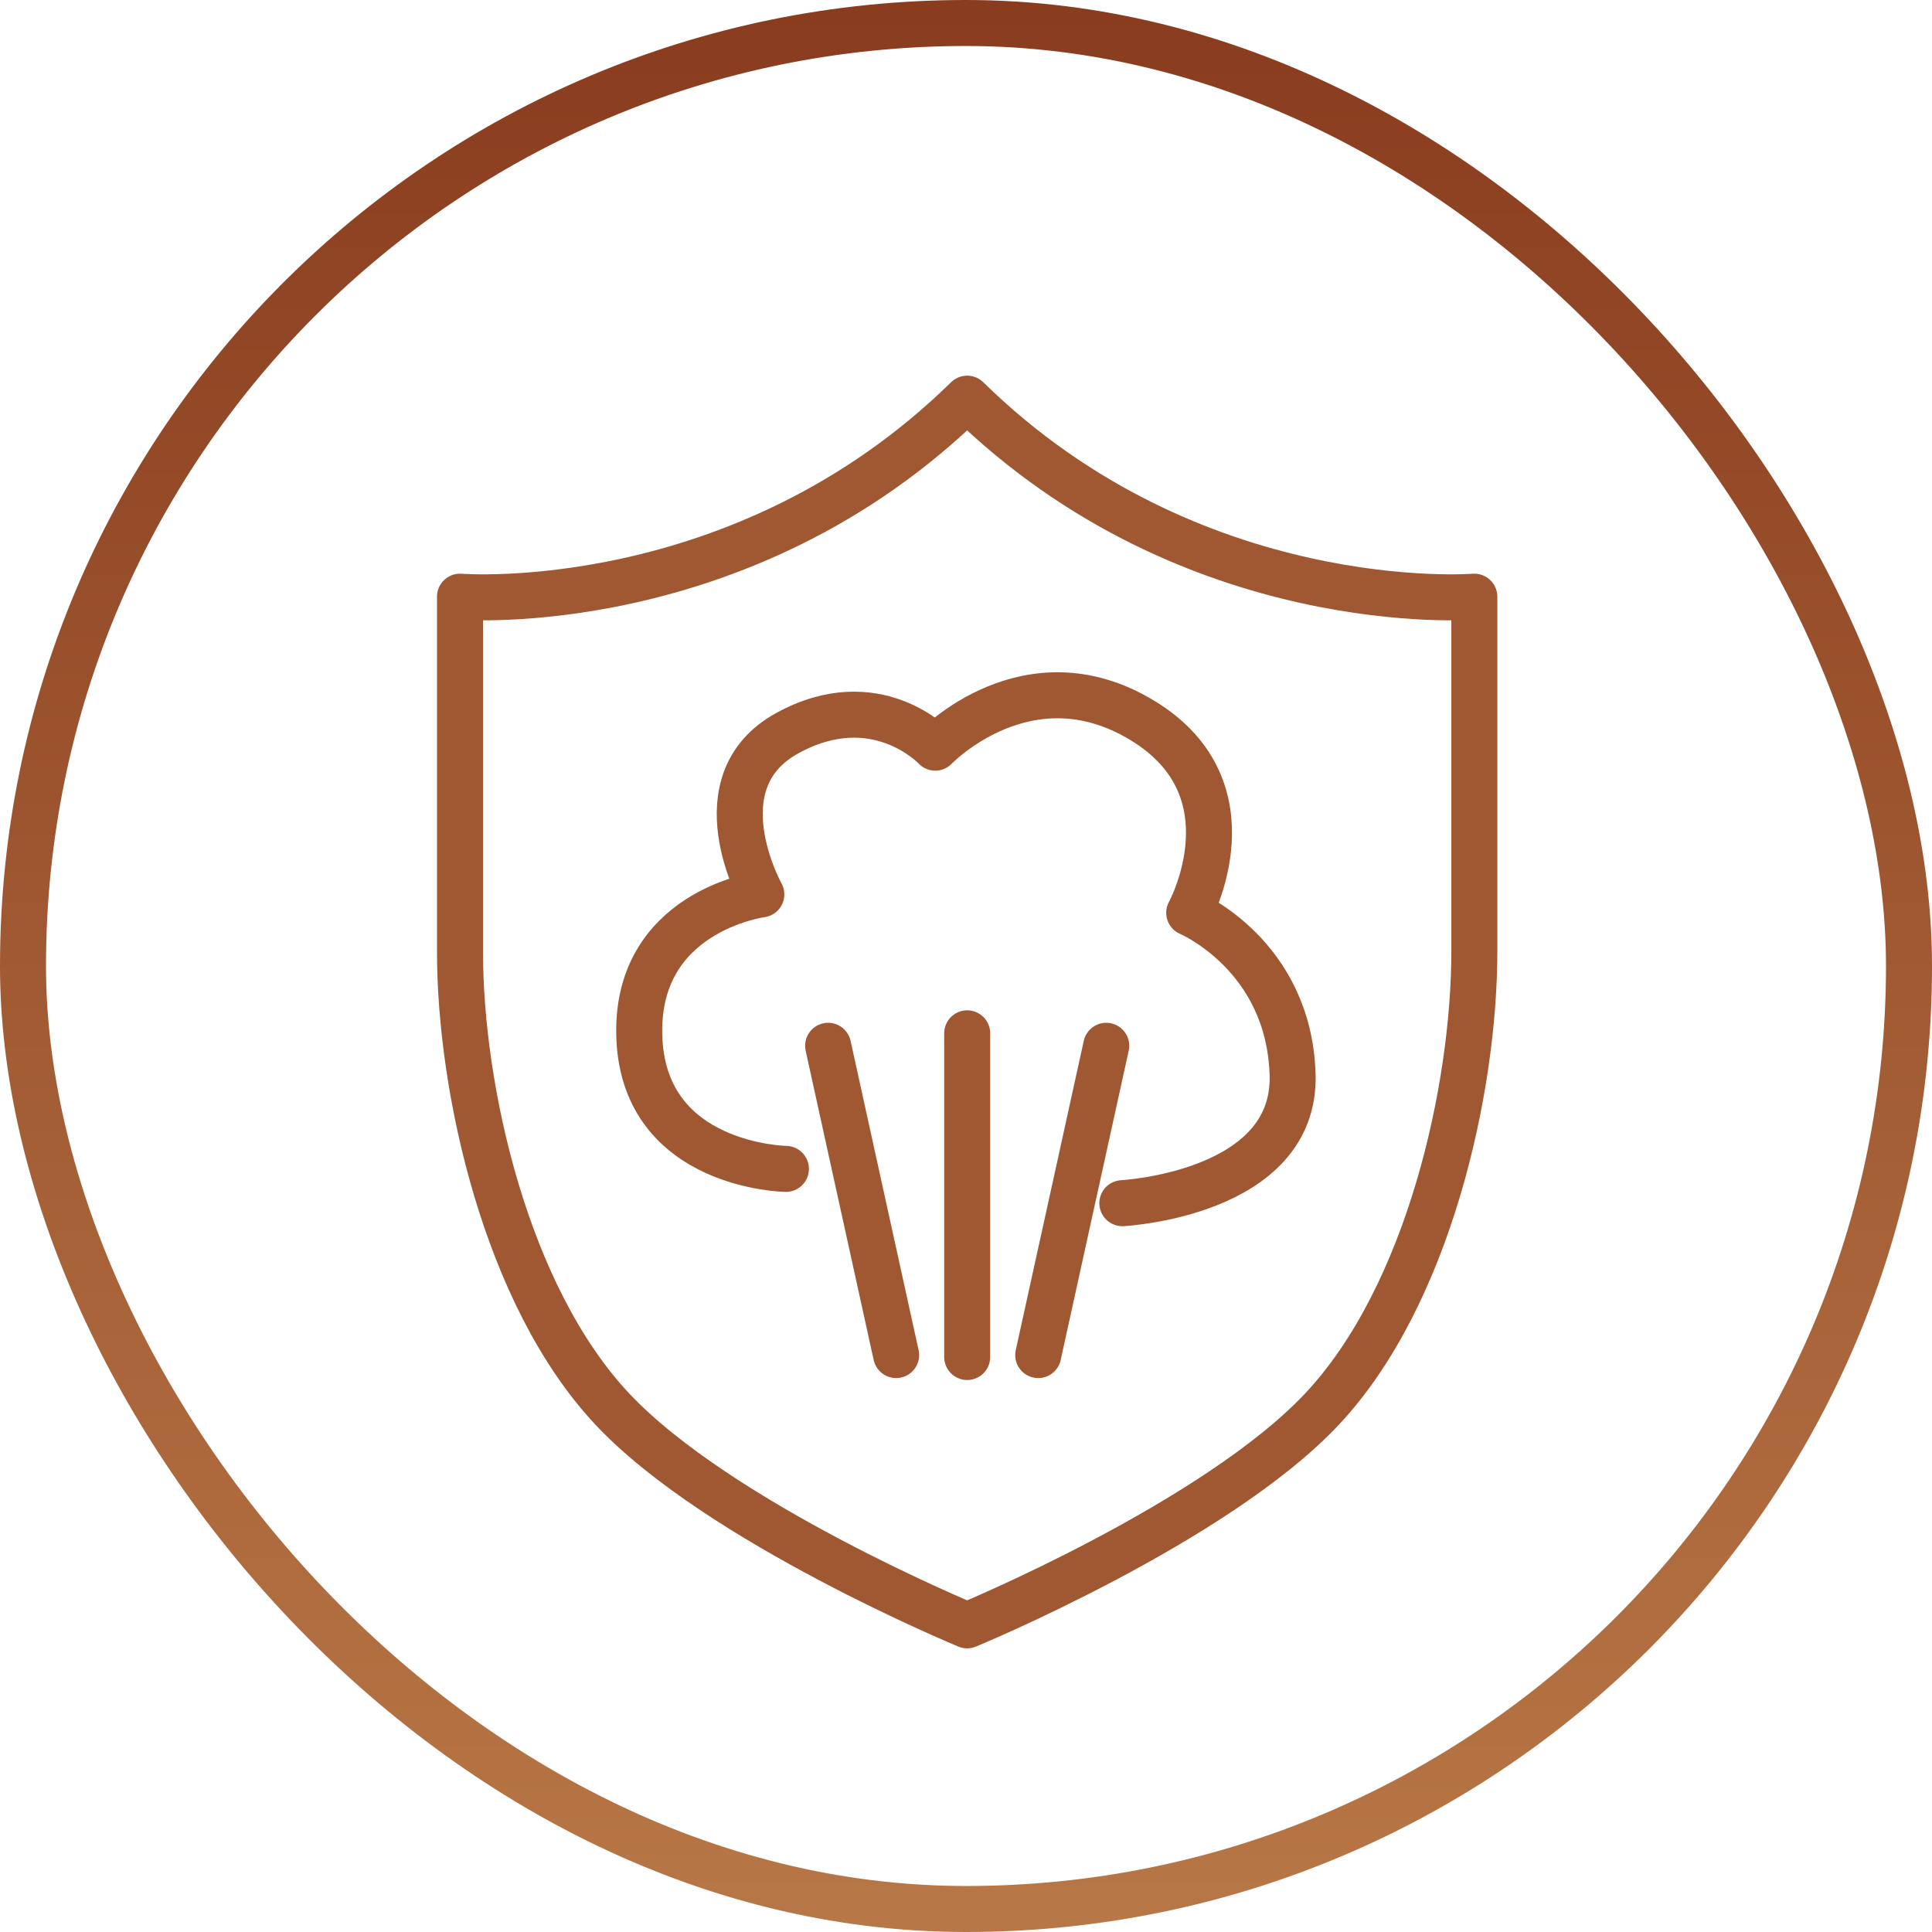
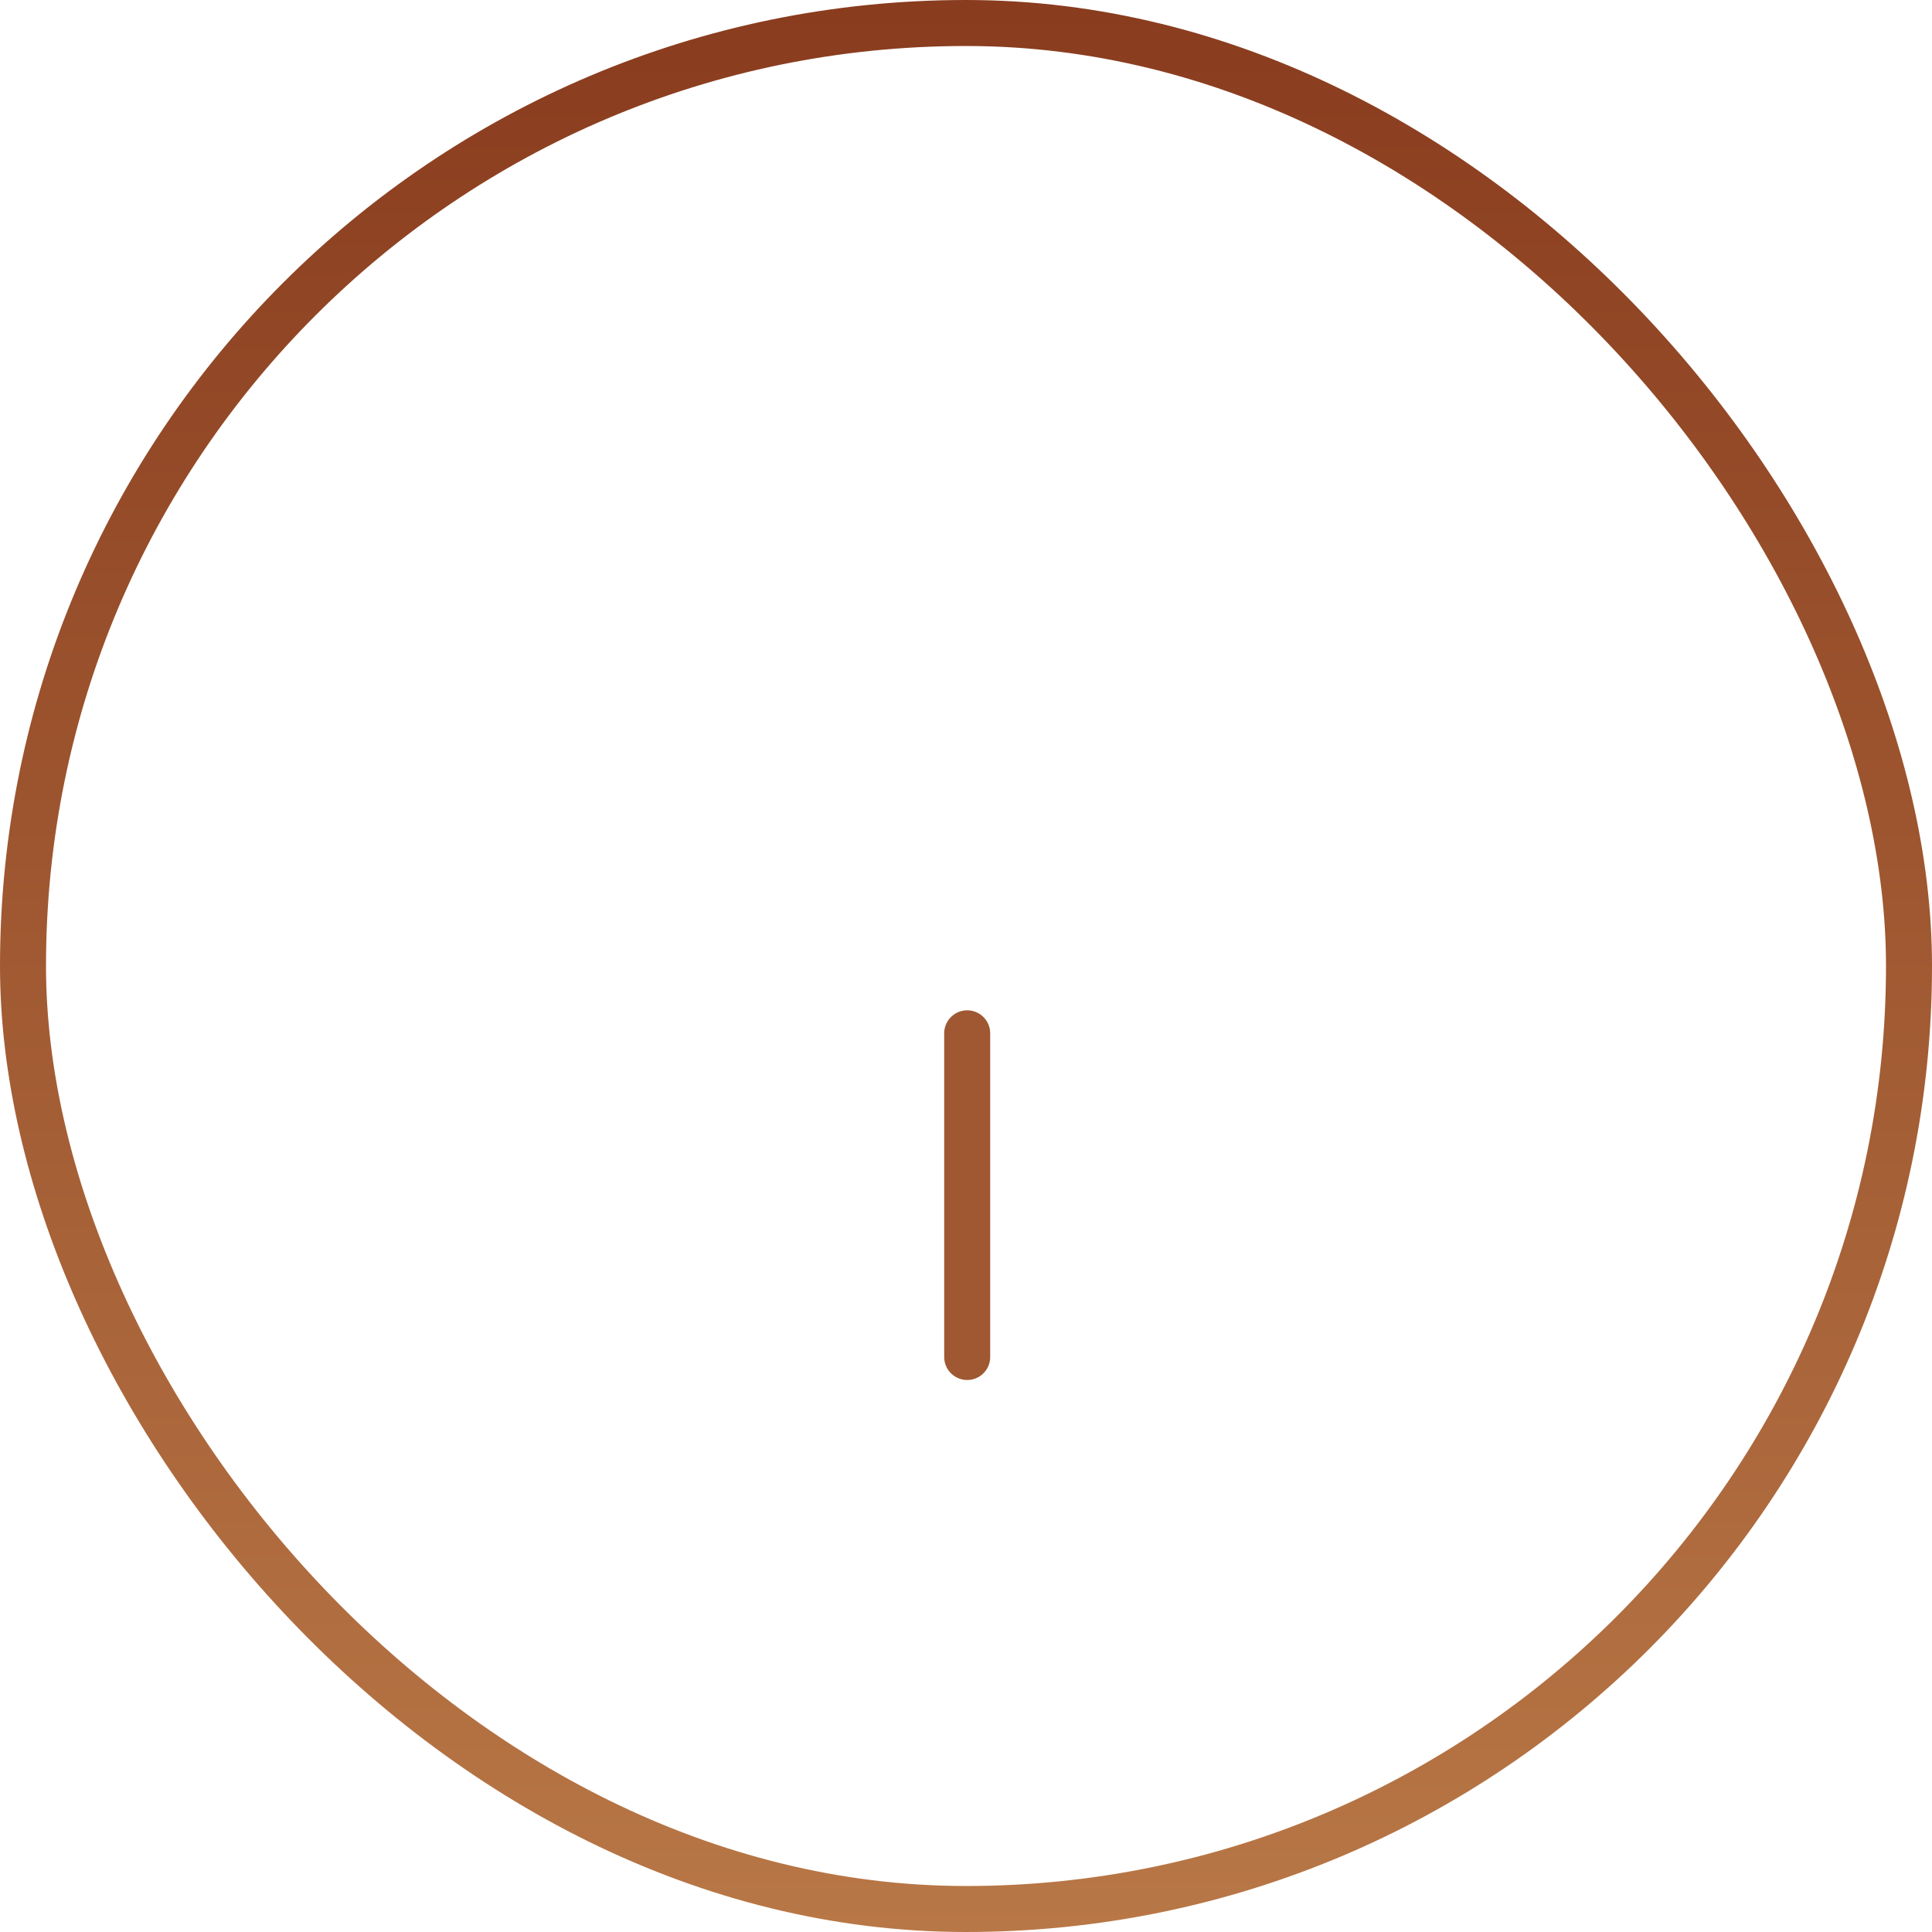
<svg xmlns="http://www.w3.org/2000/svg" width="63" height="63" viewBox="0 0 63 63" fill="none">
  <rect x="0.75" y="0.75" width="61.5" height="61.5" rx="30.75" stroke="url(#paint0_linear_4264_1199)" stroke-width="1.5" />
-   <path fill-rule="evenodd" clip-rule="evenodd" d="M31.538 53C31.538 53 23.454 49.661 19.969 45.95C16.483 42.24 15 35.486 15 31.034C15 26.581 15 19.457 15 19.457C15 19.457 24.196 20.199 31.538 13C38.88 20.199 48.076 19.457 48.076 19.457C48.076 19.457 48.076 26.581 48.076 31.034C48.076 35.486 46.593 42.24 43.107 45.95C39.621 49.661 31.538 53 31.538 53Z" stroke="#9F5831" stroke-width="1.5" stroke-miterlimit="22.926" stroke-linecap="round" stroke-linejoin="round" />
  <path d="M31.539 44.25V33.695" stroke="#9F5831" stroke-width="1.5" stroke-miterlimit="22.926" stroke-linecap="round" stroke-linejoin="round" />
-   <path d="M29.222 44.187L27.004 34.102" stroke="#9F5831" stroke-width="1.5" stroke-miterlimit="22.926" stroke-linecap="round" stroke-linejoin="round" />
-   <path d="M33.855 44.187L36.073 34.102" stroke="#9F5831" stroke-width="1.5" stroke-miterlimit="22.926" stroke-linecap="round" stroke-linejoin="round" />
-   <path d="M25.628 38.116C25.628 38.116 21.043 38.052 20.85 33.882C20.658 29.71 24.826 29.165 24.826 29.165C24.826 29.165 22.775 25.496 25.675 23.906C28.575 22.316 30.498 24.38 30.498 24.38C30.498 24.38 33.51 21.228 37.245 23.488C40.981 25.747 38.779 29.765 38.779 29.765C38.779 29.765 42.029 31.131 42.15 35.036C42.272 38.942 36.598 39.234 36.598 39.234" stroke="#9F5831" stroke-width="1.5" stroke-miterlimit="22.926" stroke-linecap="round" stroke-linejoin="round" />
  <defs>
    <linearGradient id="paint0_linear_4264_1199" x1="31.5" y1="0" x2="31.5" y2="63" gradientUnits="userSpaceOnUse">
      <stop stop-color="#893C1E" />
      <stop offset="1" stop-color="#B87746" />
    </linearGradient>
  </defs>
</svg>